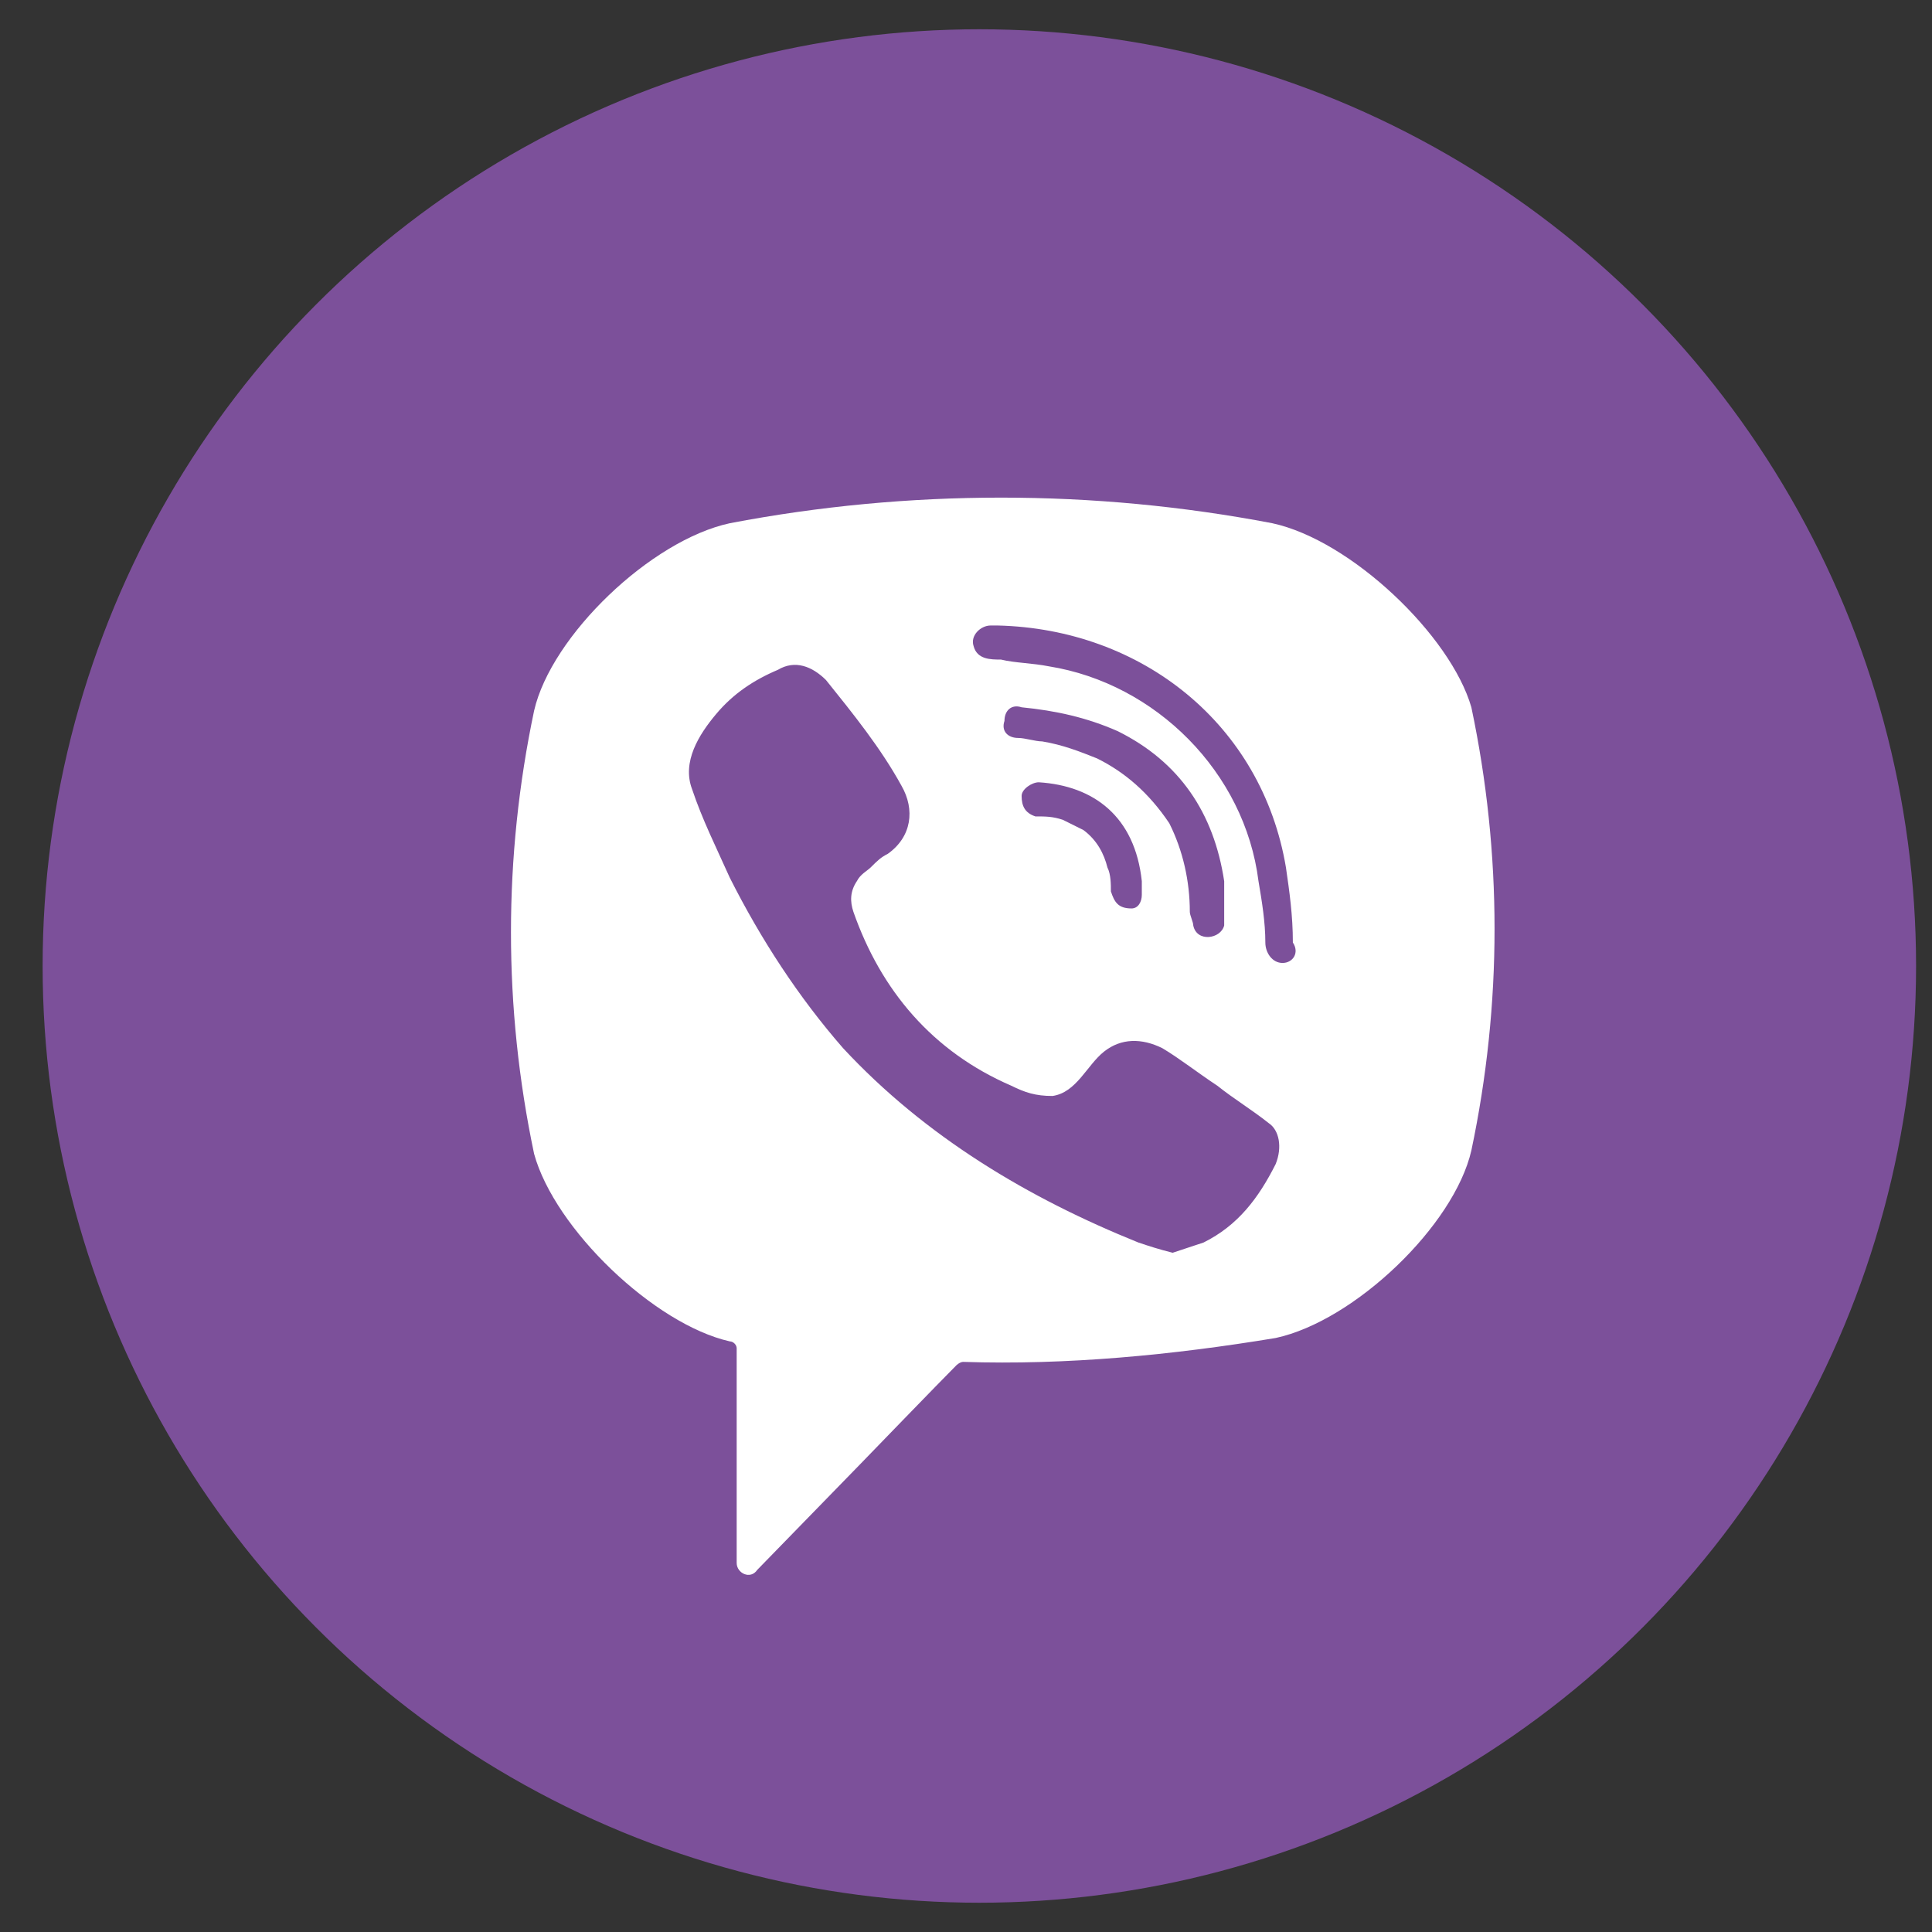
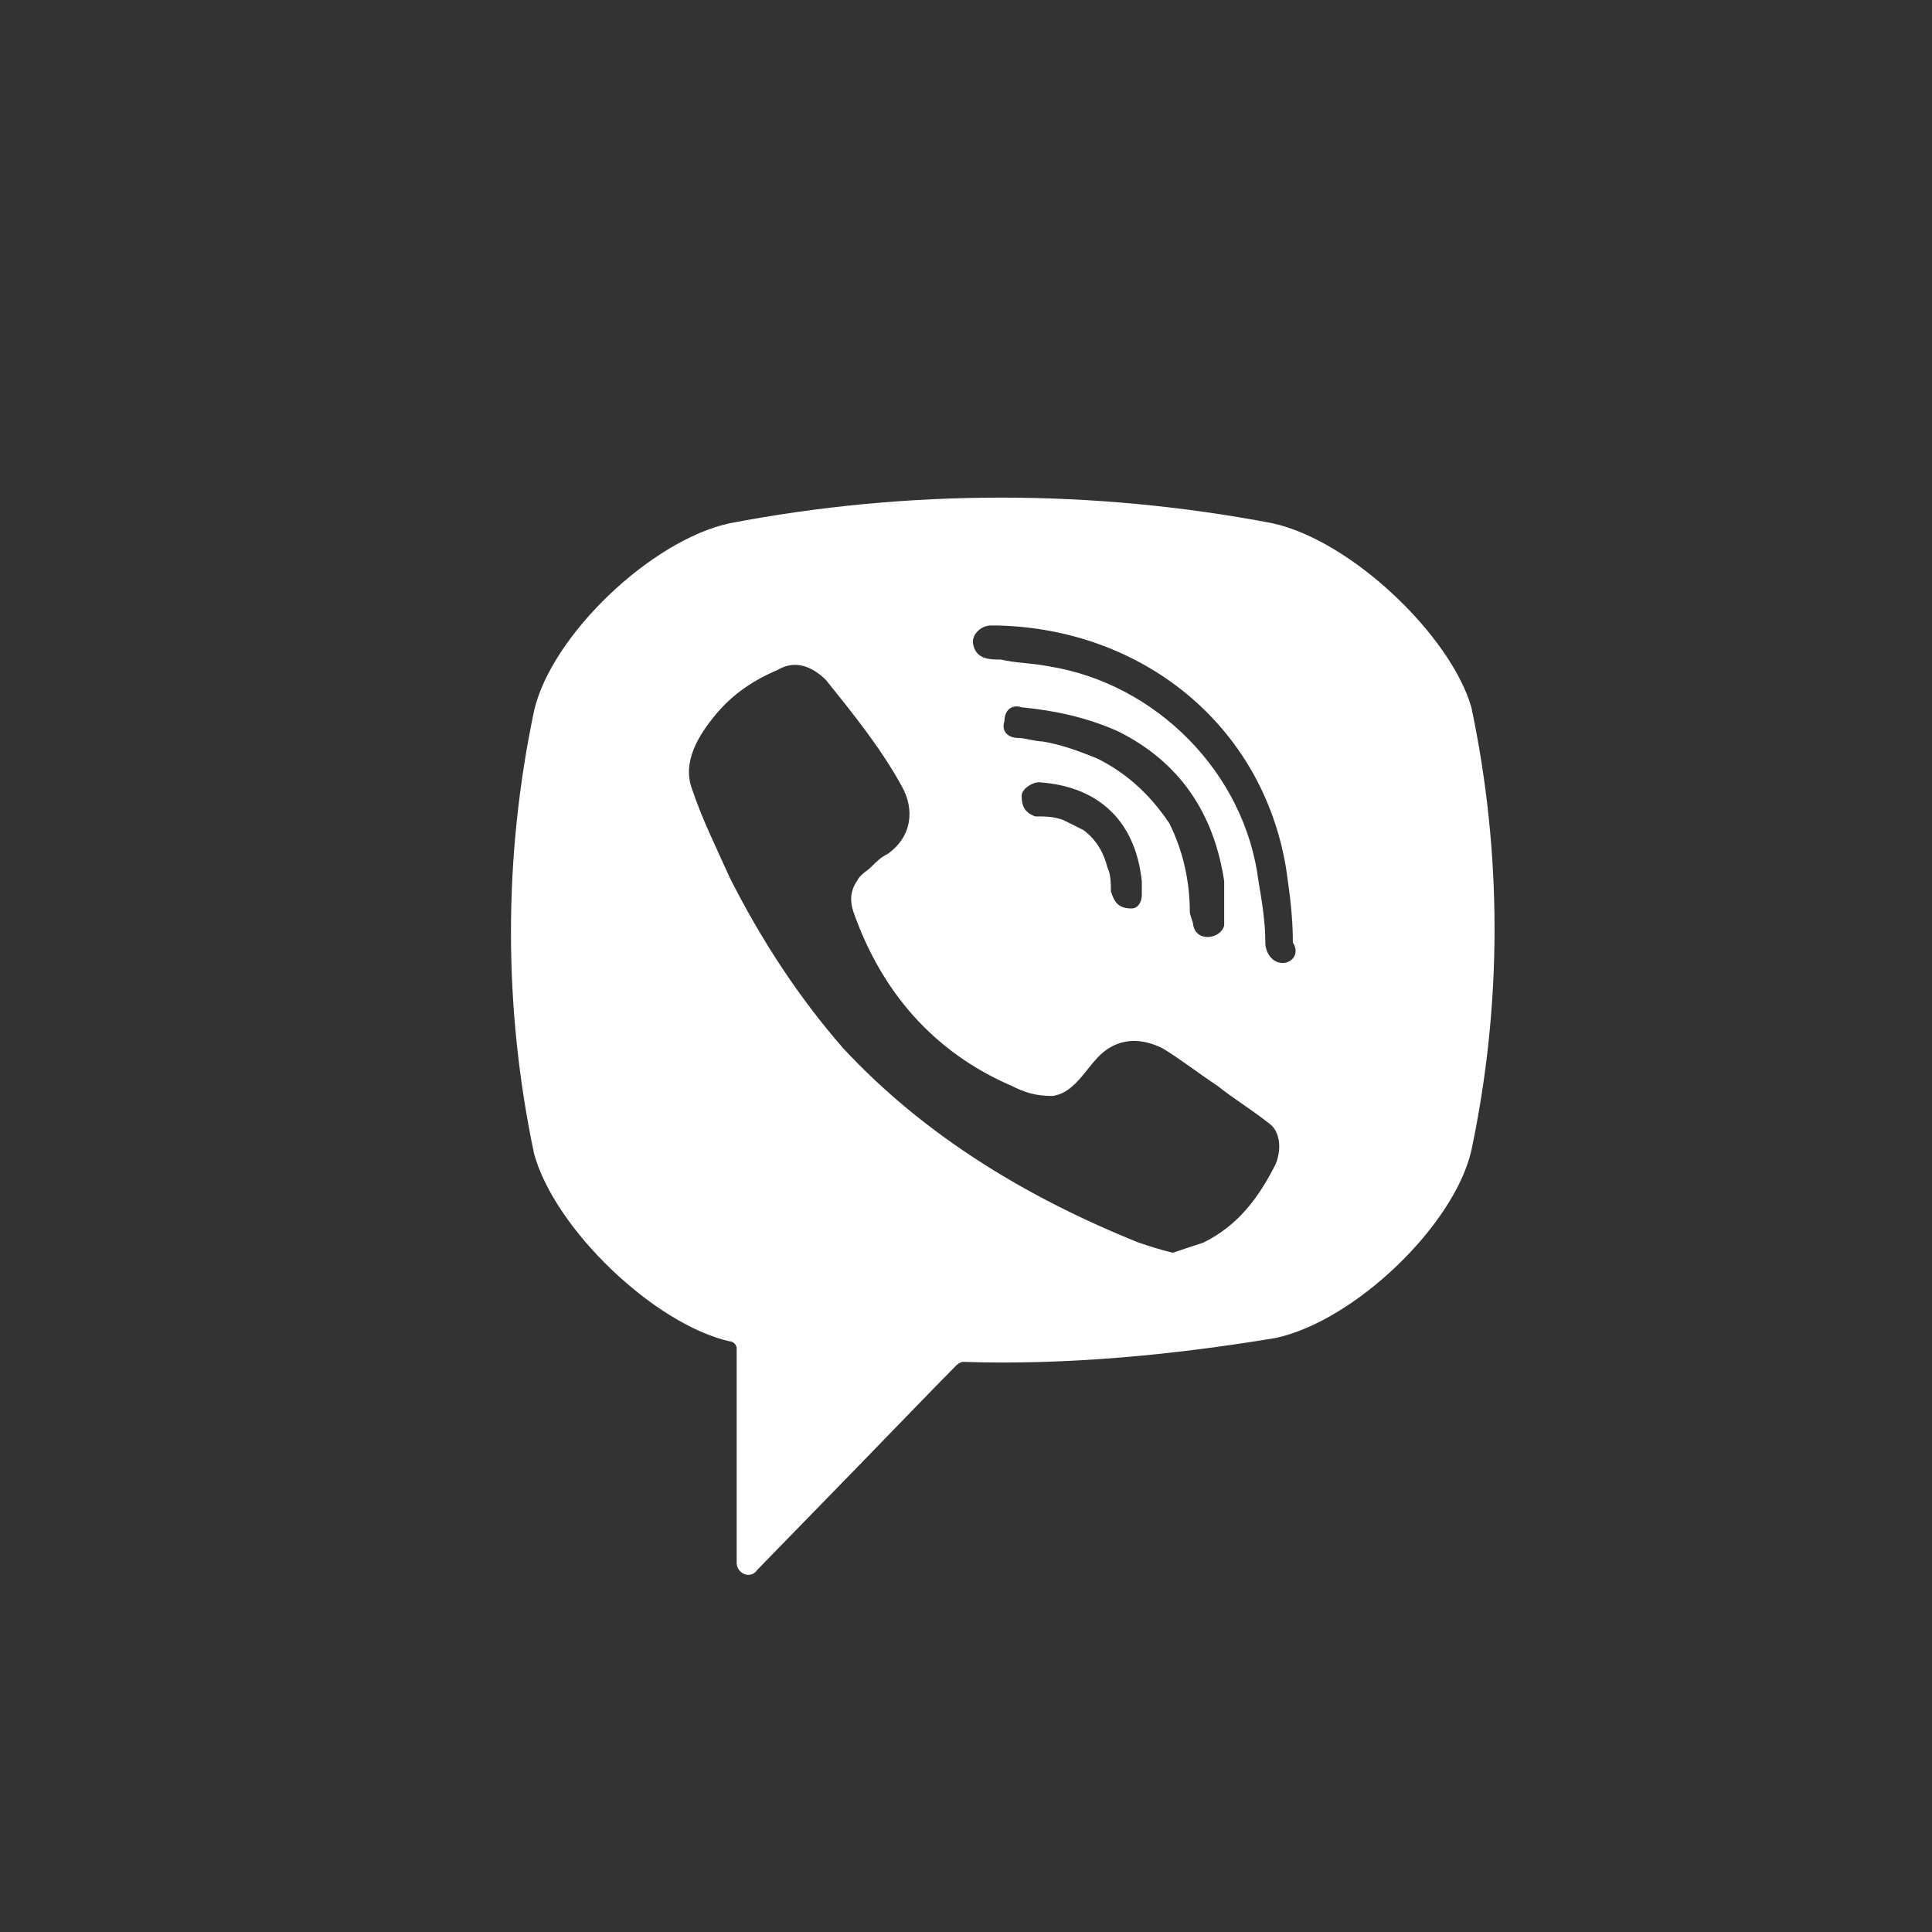
<svg xmlns="http://www.w3.org/2000/svg" width="33" height="33" viewBox="0 0 33 33" fill="none">
  <rect x="0" y="0" width="33" height="33" fill="#333333" stroke="none" />
-   <circle cx="16.728" cy="16.5" r="16" fill="#7C509A" />
  <path d="M21.731 8.937C18.682 8.354 15.515 8.354 12.466 8.937C11.117 9.228 9.417 10.858 9.123 12.139C8.596 14.643 8.596 17.206 9.123 19.709C9.475 20.991 11.176 22.621 12.466 22.912C12.524 22.912 12.583 22.97 12.583 23.029V26.697C12.583 26.872 12.818 26.988 12.935 26.814L14.694 25.008C14.694 25.008 16.102 23.553 16.336 23.32C16.336 23.32 16.395 23.262 16.453 23.262C18.212 23.32 20.03 23.145 21.789 22.854C23.138 22.563 24.839 20.932 25.132 19.651C25.66 17.147 25.66 14.585 25.132 12.081C24.78 10.858 23.079 9.228 21.731 8.937ZM21.789 19.884C21.496 20.466 21.144 20.932 20.558 21.223C20.382 21.282 20.206 21.34 20.03 21.398C19.796 21.34 19.62 21.282 19.444 21.223C17.567 20.466 15.808 19.418 14.401 17.904C13.639 17.031 12.994 16.041 12.466 14.993C12.231 14.469 11.997 14.003 11.821 13.479C11.645 13.013 11.938 12.547 12.231 12.198C12.524 11.848 12.876 11.615 13.287 11.441C13.58 11.266 13.873 11.382 14.108 11.615C14.577 12.198 15.046 12.78 15.398 13.421C15.632 13.828 15.574 14.294 15.163 14.585C15.046 14.643 14.987 14.702 14.87 14.818C14.811 14.876 14.694 14.934 14.636 15.051C14.518 15.226 14.518 15.4 14.577 15.575C15.046 16.914 15.926 17.962 17.274 18.545C17.509 18.661 17.685 18.72 17.978 18.72C18.388 18.661 18.564 18.195 18.858 17.962C19.151 17.73 19.503 17.73 19.854 17.904C20.148 18.079 20.441 18.312 20.793 18.545C21.086 18.778 21.379 18.952 21.672 19.185C21.848 19.302 21.907 19.593 21.789 19.884ZM19.327 15.517C19.209 15.517 19.268 15.517 19.327 15.517C19.092 15.517 19.033 15.4 18.975 15.226C18.975 15.109 18.975 14.934 18.916 14.818C18.858 14.585 18.74 14.352 18.506 14.178C18.388 14.119 18.271 14.061 18.154 14.003C17.978 13.945 17.861 13.945 17.685 13.945C17.509 13.886 17.45 13.77 17.45 13.595C17.45 13.479 17.626 13.362 17.743 13.362C18.682 13.421 19.385 13.945 19.503 15.051C19.503 15.109 19.503 15.226 19.503 15.284C19.503 15.4 19.444 15.517 19.327 15.517ZM18.74 12.955C18.447 12.838 18.154 12.722 17.802 12.664C17.685 12.664 17.509 12.605 17.392 12.605C17.216 12.605 17.098 12.489 17.157 12.314C17.157 12.139 17.274 12.023 17.45 12.081C18.037 12.139 18.564 12.256 19.092 12.489C20.148 13.013 20.734 13.886 20.91 15.051C20.91 15.109 20.91 15.167 20.91 15.226C20.91 15.342 20.91 15.459 20.91 15.633C20.91 15.691 20.91 15.75 20.91 15.808C20.851 16.041 20.441 16.099 20.382 15.808C20.382 15.75 20.323 15.633 20.323 15.575C20.323 15.051 20.206 14.527 19.972 14.061C19.62 13.537 19.209 13.188 18.74 12.955ZM21.907 16.448C21.731 16.448 21.613 16.274 21.613 16.099C21.613 15.75 21.555 15.4 21.496 15.051C21.262 13.188 19.737 11.674 17.919 11.382C17.626 11.324 17.333 11.324 17.098 11.266C16.922 11.266 16.688 11.266 16.629 11.033C16.571 10.858 16.747 10.684 16.922 10.684C16.981 10.684 17.04 10.684 17.04 10.684C19.444 10.742 17.157 10.684 17.04 10.684C19.503 10.742 21.555 12.372 21.965 14.818C22.024 15.226 22.083 15.633 22.083 16.099C22.2 16.274 22.083 16.448 21.907 16.448Z" fill="white" />
</svg>